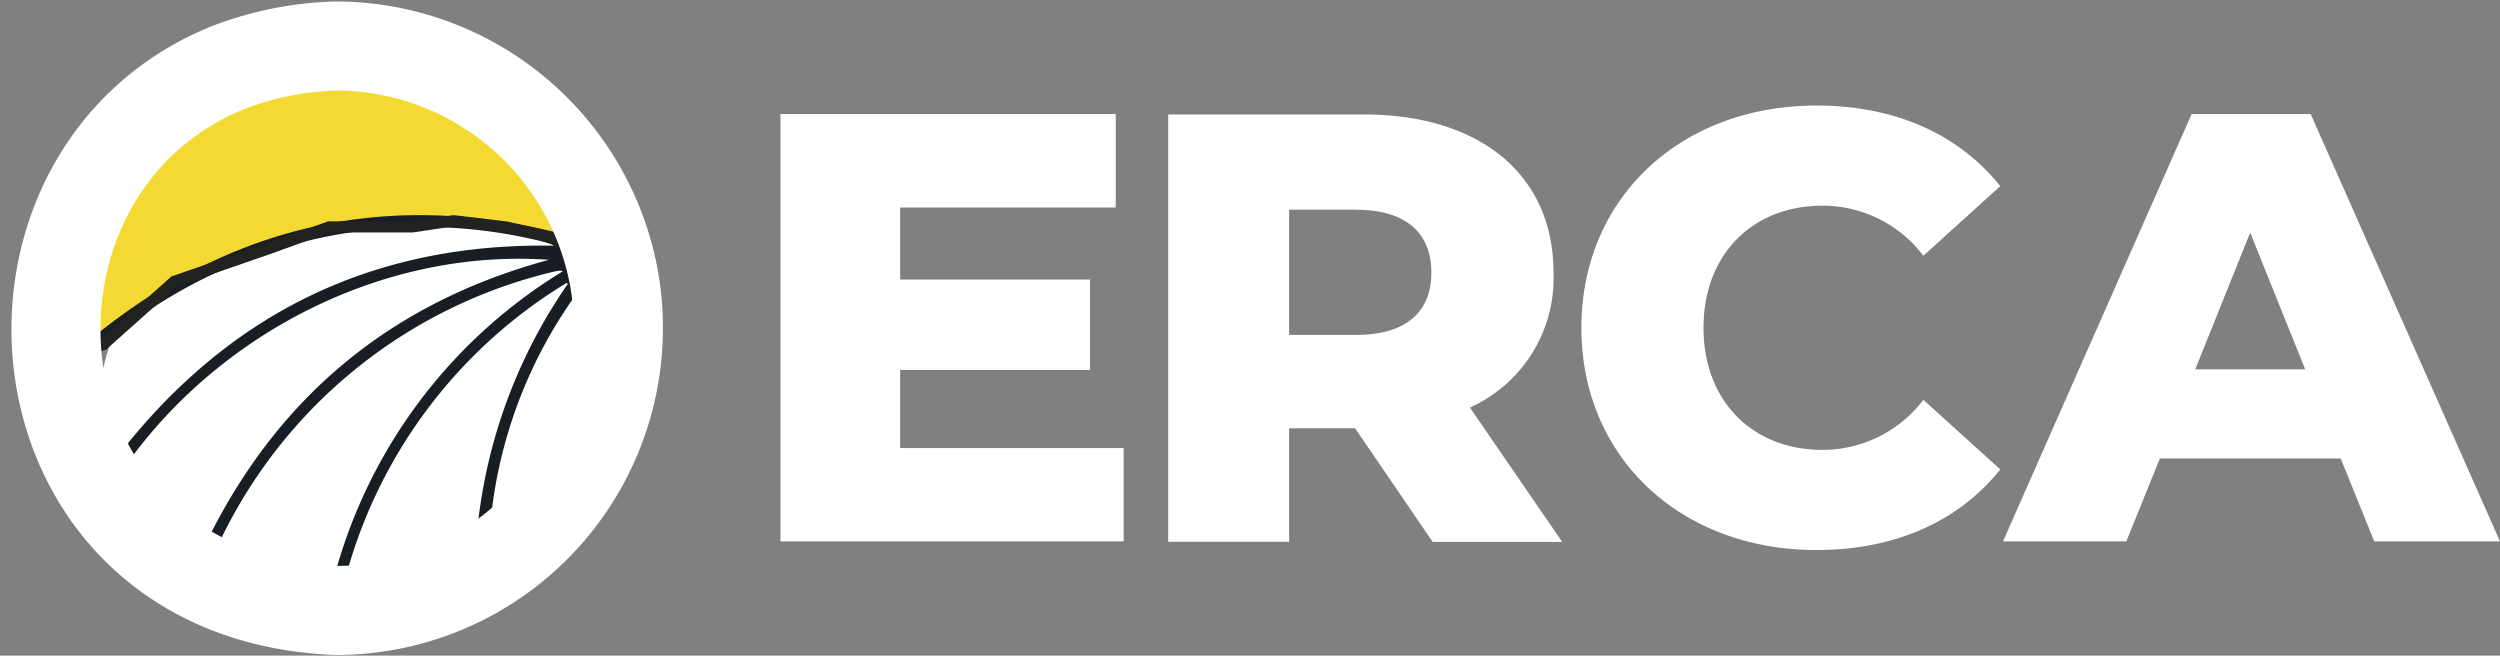
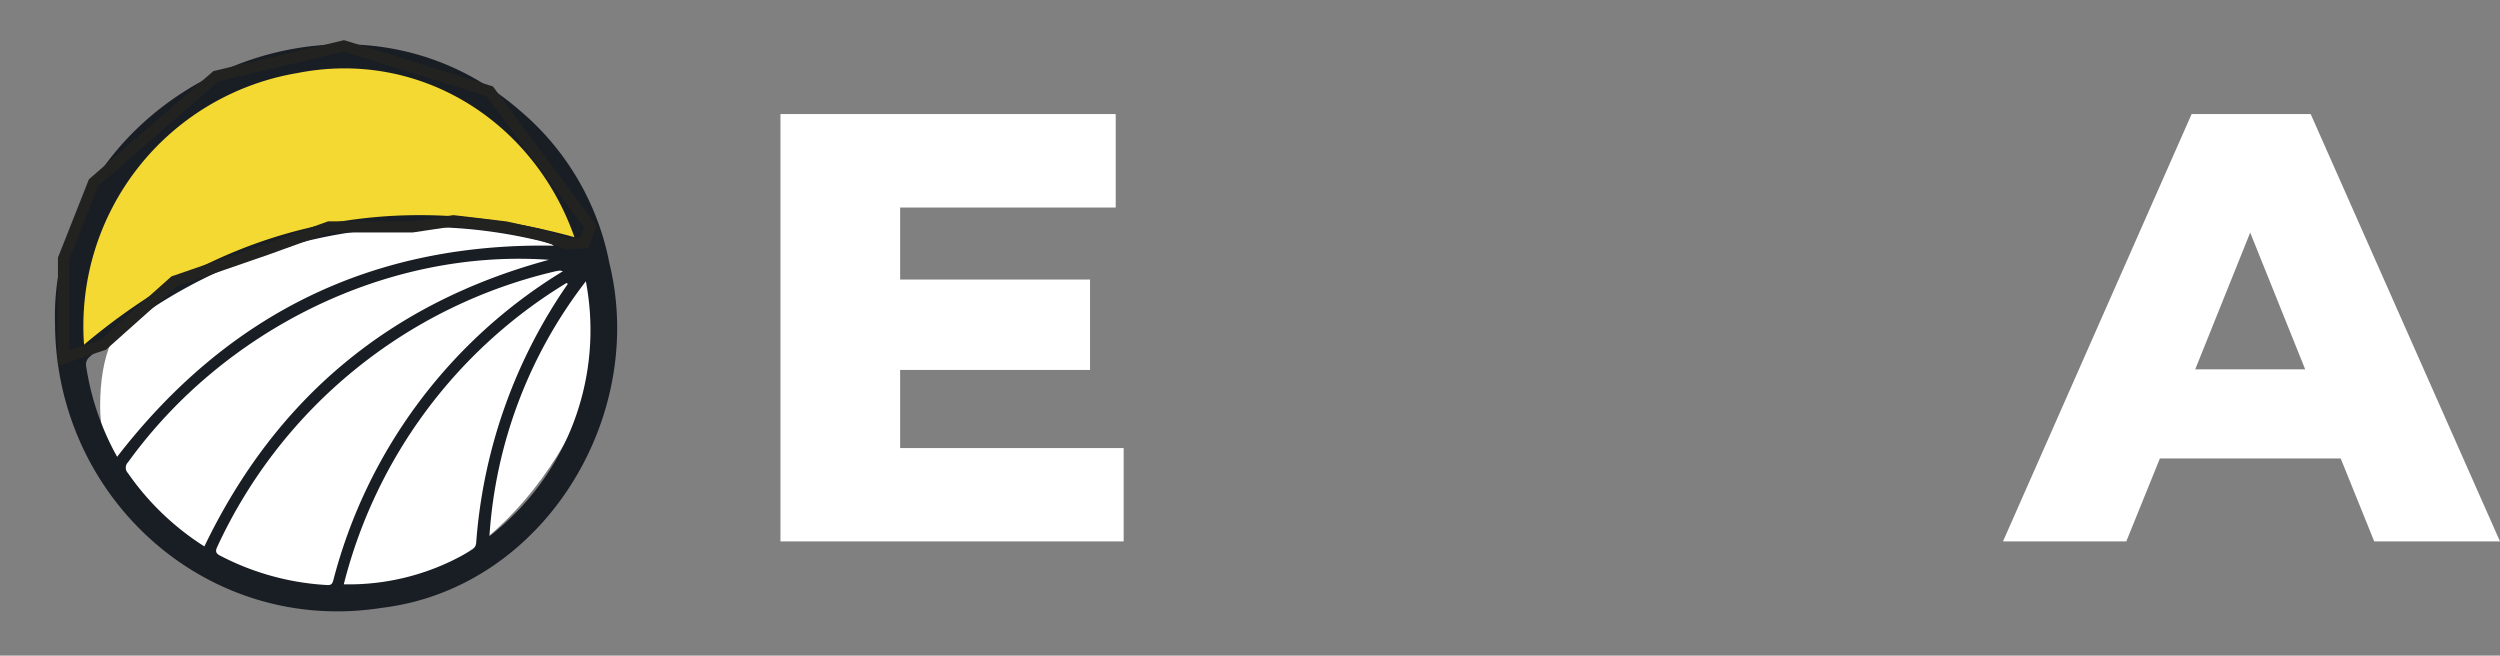
<svg xmlns="http://www.w3.org/2000/svg" width="224.642" height="58.913" viewBox="0 0 224.642 58.913">
  <rect x="0" y="0" width="224.642" height="58.913" fill="#808080" stroke="none" />
  <g id="Grupo_3" data-name="Grupo 3" transform="translate(-909 -465)">
    <g id="Grupo_2" data-name="Grupo 2">
      <path id="Trazado_1" data-name="Trazado 1" d="M20.074,1.213C35.124-1.554,45.411-1.06,45.411,8.052S35.7,33,23,33,0,25.613,0,16.5,5.024,3.981,20.074,1.213Z" transform="translate(918 485)" fill="#fff" />
      <g id="Grupo_1" data-name="Grupo 1">
        <g id="Grupo_211" data-name="Grupo 211" transform="translate(909 465)">
          <path id="Trazado_39" data-name="Trazado 39" d="M55.983,22.5,46.909,10.307,33.821,6.24,22.333,8.958l-11,9.563L8.63,25.36V34.3l3.565-1.21,6.389-5.7,8.274-2.857,5.628-2.03h7.48l3.71-.556,4.682.556,3.089.688,2.513.833,1.455-.1Z" transform="translate(-2.923 -2.113)" fill="#f4d932" />
          <path id="Trazado_40" data-name="Trazado 40" d="M7.48,31.4C6.647,11.046,32.81-2.294,49.225,11.958a23.811,23.811,0,0,1,8.062,13.736C60.686,39.55,51.3,54.92,36.824,56.659,21.256,59.1,7.7,46.99,7.473,31.4m2.6,1.614q19.553-16.448,44.073-9.662C50.495,12.931,40.23,6.43,29.258,8.6A23.05,23.05,0,0,0,10.079,33.009M20.892,51.137c6.422-13.353,16.726-21.9,30.958-25.753C37.234,24.365,22.579,31.74,14.034,43.571a.693.693,0,0,0-.02.966A24.008,24.008,0,0,0,20.9,51.144M53.107,26.416a2.038,2.038,0,0,0-.251-.066c-.139.013-.278.04-.417.066a44.641,44.641,0,0,0-30.363,24.7c-.165.351-.251.6.212.84a23.539,23.539,0,0,0,9.649,2.652c.331.02.45-.1.536-.41a46.033,46.033,0,0,1,20.641-27.79M13.055,43.082c9.973-12.9,22.989-19.245,39.225-18.968a.844.844,0,0,0-.38-.214A44.41,44.41,0,0,0,10.5,34.18a.9.9,0,0,0-.245.675,24.022,24.022,0,0,0,2.8,8.234m20.37,11.455A21.326,21.326,0,0,0,45.012,51.4a.832.832,0,0,0,.3-.556,46.846,46.846,0,0,1,8.24-23.3l-.119-.079A44.4,44.4,0,0,0,33.418,54.543M55.17,27.315a41.869,41.869,0,0,0-8.664,22.909A23.424,23.424,0,0,0,55.17,27.315" transform="translate(-2.527 -2.038)" fill="#191d24" />
          <path id="Trazado_41" data-name="Trazado 41" d="M55.983,22.5,46.909,10.307,33.821,6.24,22.333,8.958l-11,9.563L8.63,25.36V34.3l3.565-1.21,6.389-5.7,8.274-2.857,5.628-2.03h7.48l3.71-.556,4.682.556,3.089.688,2.513.833,1.455-.1Z" transform="translate(-2.923 -2.113)" fill="none" stroke="#222220" stroke-miterlimit="10" stroke-width="1" />
-           <path id="Trazado_42" data-name="Trazado 42" d="M58.115,31.606A25.363,25.363,0,0,1,32.752,56.969C2.911,55.784-.451,17.843,22.932,8.237a29.171,29.171,0,0,1,9.82-1.987A25.45,25.45,0,0,1,57.633,26.667a24.759,24.759,0,0,1,.482,4.946Z" transform="translate(-2.548 -2.117)" fill="none" stroke="#fff" stroke-width="8" />
          <path id="Trazado_43" data-name="Trazado 43" d="M121.759,45.512V53.9H90.92V15.5h30.125v8.4H101.674v6.468h17.063v8.121H101.674v7.024Z" transform="translate(-20.79 -5.249)" fill="#fff" />
-           <path id="Trazado_44" data-name="Trazado 44" d="M160.392,43.75h-5.926v10.2H143.6V15.55h17.559c10.476,0,17.063,5.43,17.063,14.213a12.745,12.745,0,0,1-7.513,12.123L179,53.955H167.362Zm.112-19.642h-6.038v11.25H160.5c4.5,0,6.746-2.083,6.746-5.6S165,24.115,160.5,24.115" transform="translate(-38.629 -5.266)" fill="#fff" />
-           <path id="Trazado_45" data-name="Trazado 45" d="M199.74,34.313c0-11.686,8.941-19.973,21.124-19.973,7.077,0,12.784,2.579,16.514,7.242l-6.911,6.256a11.346,11.346,0,0,0-9.054-4.5c-6.309,0-10.7,4.391-10.7,10.972s4.391,10.972,10.7,10.972a11.365,11.365,0,0,0,9.054-4.5l6.911,6.256c-3.73,4.663-9.438,7.242-16.514,7.242-12.182,0-21.124-8.287-21.124-19.973" transform="translate(-57.641 -4.856)" fill="#fff" />
          <path id="Trazado_46" data-name="Trazado 46" d="M287.356,46.445H271.12L268.1,53.9H257.02l16.951-38.4h10.7l17.01,38.4h-11.3l-3.016-7.46Zm-3.181-8.009-4.94-12.288-4.94,12.288h9.874Z" transform="translate(-77.039 -5.249)" fill="#fff" />
-           <rect id="Rectángulo_213" data-name="Rectángulo 213" width="219.57" height="58.913" fill="none" />
        </g>
      </g>
    </g>
  </g>
</svg>